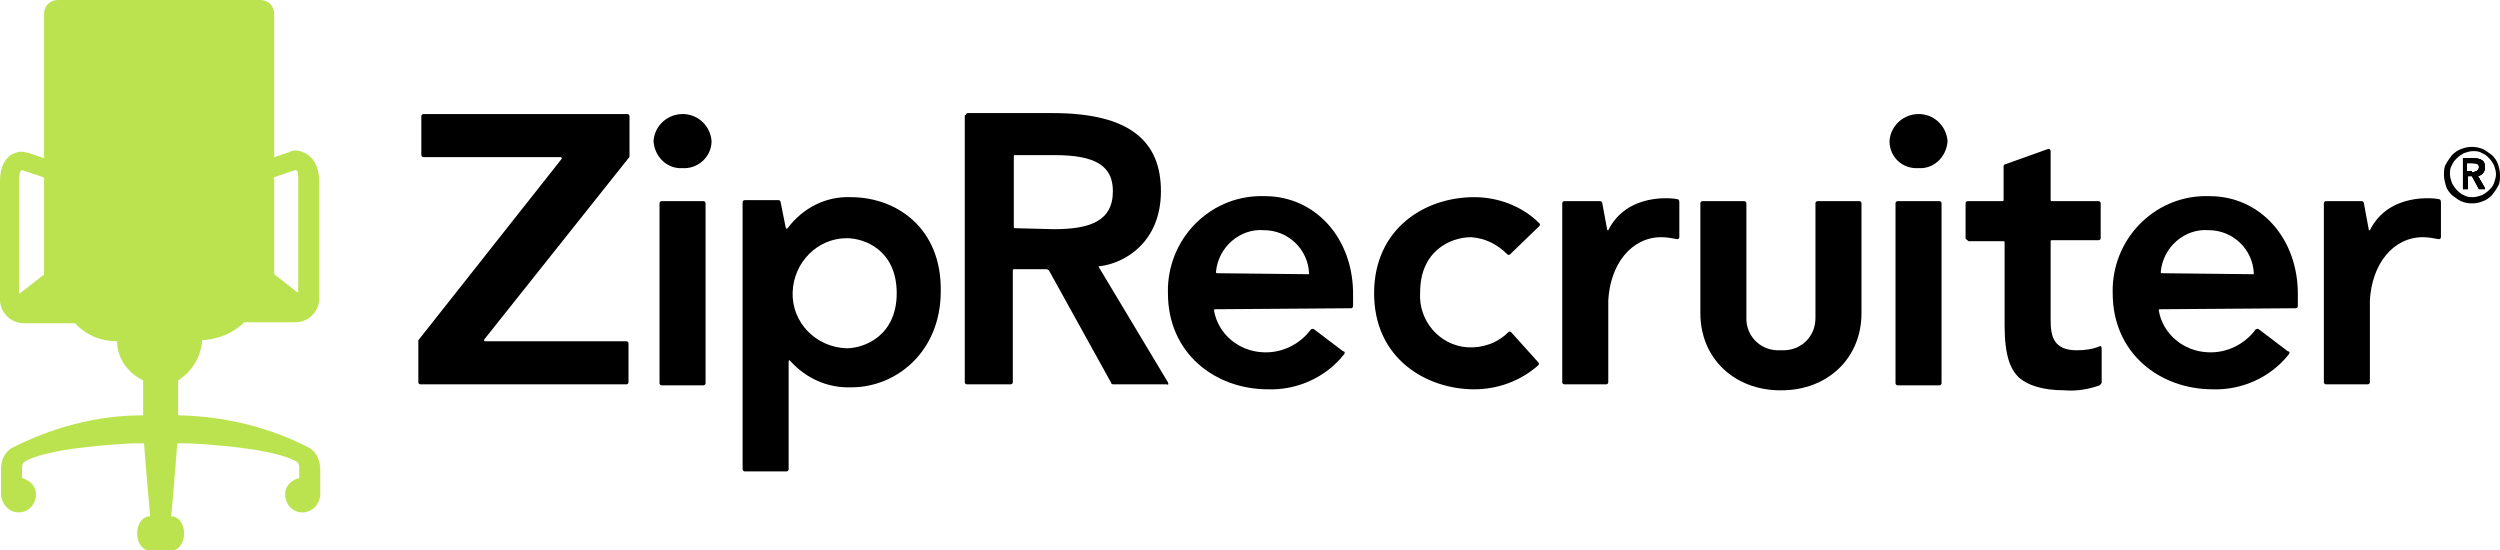
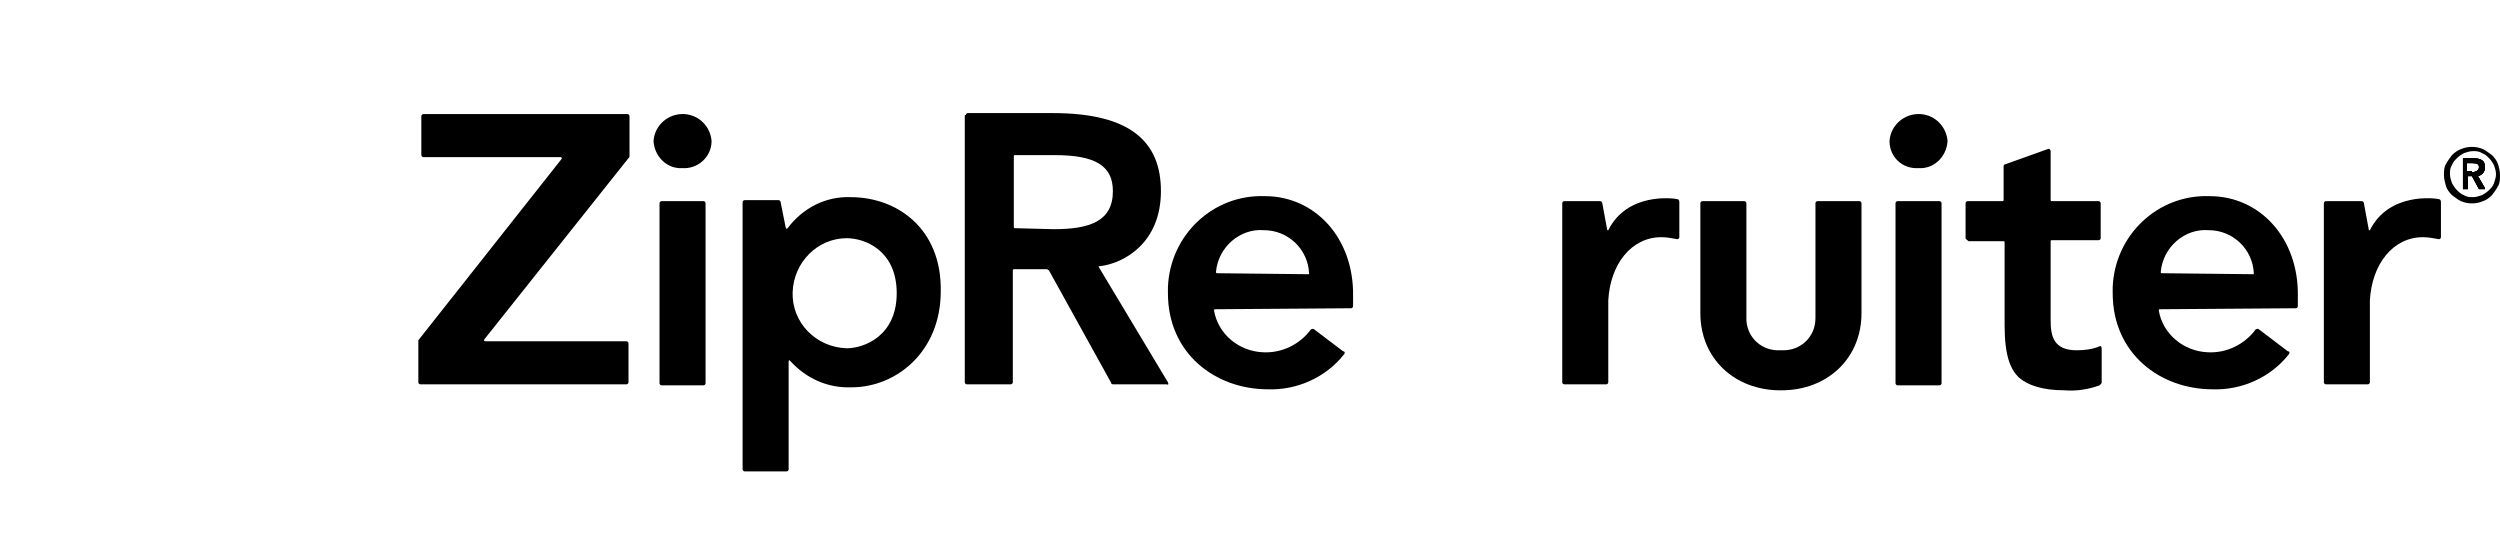
<svg xmlns="http://www.w3.org/2000/svg" version="1.1" id="Layer_1" x="0px" y="0px" viewBox="-309.8 738.7 249.8 55" style="enable-background:new -309.8 738.7 249.8 55;" xml:space="preserve">
  <style type="text/css">
	.st0{fill:#BBE34F;}
</style>
  <path d="M-121,752.8c0.1-1.6,1.5-2.8,3.1-2.7c1.5,0.1,2.6,1.3,2.7,2.7c-0.1,1.6-1.4,2.8-2.9,2.7l0,0  C-119.7,755.6-121,754.4-121,752.8L-121,752.8z" />
  <path d="M-120.2,758.8h4.2c0.1,0,0.2,0.1,0.2,0.2l0,0v18c0,0.1-0.1,0.2-0.2,0.2h-4.2c-0.1,0-0.2-0.1-0.2-0.2l0,0v-18  C-120.4,758.9-120.3,758.8-120.2,758.8z" />
  <path d="M-268,772.7l14.3-18.1c0.1-0.1,0-0.2-0.1-0.2h-13.7c-0.1,0-0.2-0.1-0.2-0.2v-3.9c0-0.1,0.1-0.2,0.2-0.2h20.4  c0.1,0,0.2,0.1,0.2,0.2v4c0,0.1,0,0.1-0.1,0.2l-14.4,18.1c-0.1,0.1,0,0.2,0.1,0.2h14.1c0.1,0,0.2,0.1,0.2,0.2v3.9  c0,0.1-0.1,0.2-0.2,0.2h-20.6c-0.1,0-0.2-0.1-0.2-0.2v-4C-268,772.9-268,772.8-268,772.7z" />
  <path d="M-193.1,776.9l-6.9-11.5c-0.1-0.1,0-0.1,0.1-0.1c2.5-0.3,6.1-2.4,6.1-7.5c0-4.9-3-7.8-10.8-7.8h-8.5c-0.1,0-0.2,0.1-0.2,0.2  h-0.1v26.7c0,0.1,0.1,0.2,0.2,0.2h4.4c0.1,0,0.2-0.1,0.2-0.2v-11.2c0-0.1,0.1-0.1,0.1-0.1h3.3c0.1,0,0.1,0.1,0.2,0.1l6.2,11.2  c0,0.1,0.1,0.2,0.2,0.2h5.4C-193.1,777.2-193,777.1-193.1,776.9C-193,777-193.1,776.9-193.1,776.9z M-208.4,761.5  c-0.1,0-0.1-0.1-0.1-0.1v-7.1c0-0.1,0.1-0.1,0.1-0.1h4c4.1,0,5.8,1.1,5.8,3.6c0,3-2.3,3.8-5.9,3.8L-208.4,761.5z" />
-   <path d="M-158.9,764.1c-0.1,0.1-0.2,0.1-0.3,0l0,0c-1-1-2.2-1.6-3.6-1.7c-2.1,0-5.1,1.4-5.1,5.5c-0.2,2.8,1.9,5.3,4.7,5.5  c1.5,0.1,3-0.4,4.1-1.5c0.1-0.1,0.2-0.1,0.3,0l0,0l2.7,3c0.1,0.1,0.1,0.2,0,0.3c-1.8,1.6-4.1,2.4-6.4,2.4c-4.7,0-10-3-10-9.6  c0-6.4,5-9.6,10-9.6c2.4,0,4.8,0.9,6.5,2.6c0.1,0.1,0.1,0.2,0,0.3l0,0L-158.9,764.1L-158.9,764.1z" />
  <path d="M-183.4,758.3c-5.2-0.2-9.5,3.9-9.7,9.1c0,0.2,0,0.4,0,0.6c0,6,4.7,9.6,10,9.6c2.9,0.1,5.8-1.2,7.6-3.5  c0.1-0.1,0.1-0.3-0.1-0.3l-2.9-2.2c-0.1-0.1-0.2,0-0.3,0l0,0c-1.1,1.5-2.9,2.4-4.8,2.3c-2.4-0.1-4.5-1.8-4.9-4.2  c0-0.1,0.1-0.1,0.1-0.1l13.6-0.1c0.1,0,0.2-0.1,0.2-0.2v-1C-174.5,762.5-178.4,758.3-183.4,758.3z M-179.1,766.1l-9.1-0.1  c-0.1,0-0.1-0.1-0.1-0.1c0.2-2.5,2.4-4.4,4.8-4.2c2.4,0,4.4,1.9,4.5,4.3C-179,766.1-179,766.1-179.1,766.1L-179.1,766.1z" />
  <path d="M-89,758.3c-5.2-0.2-9.5,3.9-9.7,9.1c0,0.2,0,0.4,0,0.6c0,6,4.7,9.6,10,9.6c2.9,0.1,5.8-1.2,7.6-3.5  c0.1-0.1,0.1-0.3-0.1-0.3l-2.9-2.2c-0.1-0.1-0.2,0-0.3,0l0,0c-1.1,1.5-2.9,2.4-4.8,2.3c-2.4-0.1-4.5-1.8-4.9-4.2  c0-0.1,0.1-0.1,0.1-0.1l13.6-0.1c0.1,0,0.2-0.1,0.2-0.2v-1C-80.1,762.5-84,758.3-89,758.3z M-84.7,766.1l-9.1-0.1  c-0.1,0-0.1-0.1-0.1-0.1c0.2-2.5,2.4-4.4,4.8-4.2c2.4,0,4.4,1.9,4.5,4.3C-84.6,766.1-84.6,766.1-84.7,766.1L-84.7,766.1z" />
  <path d="M-153.5,758.8h3.6c0.1,0,0.2,0.1,0.2,0.2l0.5,2.7h0.1c1.9-3.8,6.5-3.2,6.9-3.1c0.1,0,0.2,0.1,0.2,0.3v3.5  c0,0.1-0.1,0.2-0.2,0.2c-0.5-0.1-1.1-0.2-1.6-0.2c-3,0-5.1,2.7-5.3,6.3v8.2c0,0.1-0.1,0.2-0.2,0.2h-4.2c-0.1,0-0.2-0.1-0.2-0.2V759  C-153.7,758.9-153.6,758.8-153.5,758.8z" />
  <path d="M-77.4,758.8h3.6c0.1,0,0.2,0.1,0.2,0.2l0.5,2.7h0.1c1.9-3.8,6.5-3.2,6.9-3.1c0.1,0,0.2,0.1,0.2,0.3v3.5  c0,0.1-0.1,0.2-0.2,0.2c-0.5-0.1-1.1-0.2-1.6-0.2c-3,0-5.1,2.7-5.3,6.3v8.2c0,0.1-0.1,0.2-0.2,0.2h-4.2c-0.1,0-0.2-0.1-0.2-0.2V759  C-77.6,758.9-77.5,758.8-77.4,758.8z" />
  <path d="M-113.4,762.5V759c0-0.1,0.1-0.2,0.2-0.2h3.5c0.1,0,0.1-0.1,0.1-0.1v-3.4c0-0.1,0.1-0.2,0.2-0.2l4.2-1.5  c0.2-0.1,0.3,0.1,0.3,0.2v4.9c0,0.1,0.1,0.1,0.1,0.1h4.7c0.1,0,0.2,0.1,0.2,0.2v3.5c0,0.1-0.1,0.2-0.2,0.2h-4.7  c-0.1,0-0.1,0.1-0.1,0.1v7.9c0,1.6,0.3,3,2.6,3c0.8,0,1.6-0.1,2.3-0.4c0.1-0.1,0.2,0.1,0.2,0.2v3.4c0,0.1-0.1,0.2-0.2,0.3  c-1.1,0.4-2.3,0.6-3.5,0.5c-2.2,0-3.7-0.5-4.6-1.3c-0.8-0.8-1.4-2.1-1.4-5.2v-8.3c0-0.1-0.1-0.1-0.1-0.1h-3.5  C-113.2,762.7-113.4,762.6-113.4,762.5L-113.4,762.5z" />
  <path d="M-131.9,773.7c-1.8,0.1-3.3-1.2-3.4-3c0-0.1,0-0.1,0-0.2V759c0-0.1-0.1-0.2-0.2-0.2h-4.2c-0.1,0-0.2,0.1-0.2,0.2v11  c0,4.5,3.4,7.7,8,7.7h0.1c4.6,0,8-3.2,8-7.7v-11c0-0.1-0.1-0.2-0.2-0.2h-4.2c-0.1,0-0.2,0.1-0.2,0.2v11.5c0,1.8-1.4,3.2-3.2,3.2  C-131.8,773.7-131.9,773.7-131.9,773.7L-131.9,773.7z" />
  <path d="M-224.8,758.4c-2.5-0.1-4.8,1.1-6.3,3.1c-0.1,0.1-0.1,0.1-0.2-0.1l-0.5-2.5c0-0.1-0.1-0.2-0.2-0.2h-3.4  c-0.1,0-0.2,0.1-0.2,0.2v26.7c0,0.1,0.1,0.2,0.2,0.2h4.2c0.1,0,0.2-0.1,0.2-0.2v-10.8l0,0c0-0.1,0.1-0.1,0.1-0.1l0,0  c1.6,1.8,3.8,2.8,6.2,2.7c4.4,0,8.9-3.5,8.9-9.6C-215.7,761.5-220.2,758.4-224.8,758.4z M-225.2,773.5c-3.1-0.1-5.5-2.6-5.4-5.6  c0.1-3,2.5-5.4,5.4-5.4c1.8,0,5,1.2,5,5.5C-220.2,772.3-223.5,773.5-225.2,773.5z" />
  <path d="M-244.5,752.8c0.1-1.6,1.5-2.8,3.1-2.7c1.5,0.1,2.6,1.3,2.7,2.7c0,1.6-1.4,2.8-2.9,2.7l0,0  C-243.1,755.6-244.4,754.4-244.5,752.8L-244.5,752.8z" />
  <path d="M-243.7,758.8h4.2c0.1,0,0.2,0.1,0.2,0.2v18c0,0.1-0.1,0.2-0.2,0.2h-4.2c-0.1,0-0.2-0.1-0.2-0.2v-18  C-243.9,758.9-243.8,758.8-243.7,758.8z" />
-   <path class="st0" d="M-289.6,772.7c1.6-0.1,3.1-0.7,4.2-1.8h5.1c1.3,0,2.3-1,2.4-2.2v-12c-0.1-2.2-1.3-2.7-1.9-2.9  c-0.4-0.1-0.8-0.1-1.1,0.1l-1.5,0.5v-14.3c0-0.8-0.6-1.4-1.4-1.4H-304c-0.8,0-1.4,0.6-1.4,1.4v14.4l-1.5-0.5  c-0.4-0.1-0.8-0.2-1.1-0.1c-0.6,0.1-1.8,0.7-1.8,2.9v12c0.1,1.2,1.1,2.2,2.4,2.2h5.1c1.1,1.2,2.6,1.8,4.2,1.8c0,1.7,1.1,3.2,2.6,3.9  v3.4c0,0.1-0.1,0.1-0.1,0.1c-4.5,0-9,1.2-13.1,3.3c-0.7,0.5-1,1.2-1,2.1v2.6c0.1,0.9,0.8,1.7,1.8,1.7c0.9,0,1.7-0.8,1.7-1.8  c0-0.8-0.6-1.4-1.3-1.6c-0.1,0-0.1-0.1-0.1-0.1v-1c0-0.2,0.1-0.5,0.3-0.6c1.9-1.1,6.9-1.6,10.7-1.8h1.1c0.1,0,0.1,0.1,0.1,0.1  c0.2,3,0.5,5.6,0.6,7.2h-0.1c-0.6,0-1.2,0.7-1.2,1.7s0.6,1.7,1.2,1.7h2.3c0.6,0,1.2-0.7,1.2-1.7s-0.6-1.7-1.2-1.7h-0.1  c0,0,0.4-4.2,0.6-7.2c0-0.1,0.1-0.1,0.1-0.1h1.1c3.8,0.2,8.7,0.7,10.7,1.8c0.2,0.1,0.3,0.3,0.3,0.6v1c0,0.1-0.1,0.1-0.1,0.1  c-0.8,0.2-1.4,0.9-1.3,1.8c0.1,0.9,0.8,1.6,1.7,1.6s1.7-0.7,1.8-1.7v-2.6c0-0.8-0.3-1.6-1-2.1c-4-2.1-8.5-3.2-13.1-3.3  c-0.1,0-0.1-0.1-0.1-0.1v-3.4C-290.7,775.9-289.7,774.4-289.6,772.7z M-282.5,756.6c0-0.1,0.1-0.1,0.1-0.2l2.1-0.7  c0.3-0.1,0.3,0.5,0.3,1v11.2h-0.1l0,0l-2.3-1.8v-9.5H-282.5z M-305.5,766.2l-2.3,1.8c-0.1,0.1-0.1,0-0.1-0.1v-11.2  c0-0.5,0.1-1,0.3-1l2.1,0.7c0.1,0,0.1,0.1,0.1,0.2v9.6H-305.5z" />
  <path d="M-62.2,756.3c0.4-0.1,0.7-0.4,0.7-0.9c0-0.6-0.3-0.9-1.3-0.9h-0.9v3.1h0.5v-1.3h0.4l0.7,1.3h0.6v-0.1L-62.2,756.3z   M-63.3,755.8V755h0.5c0.5,0,0.7,0.1,0.7,0.4c0,0.3-0.3,0.5-0.7,0.5v-0.1H-63.3z" />
  <path d="M-60.2,755.1c-0.1-0.3-0.3-0.6-0.6-0.9c-0.3-0.2-0.5-0.4-0.9-0.6c-0.7-0.3-1.5-0.3-2.2,0c-0.3,0.1-0.6,0.3-0.9,0.6  c-0.2,0.3-0.4,0.5-0.6,0.9c-0.2,0.3-0.2,0.7-0.2,1.1c0,0.4,0.1,0.7,0.2,1.1c0.1,0.3,0.3,0.6,0.6,0.9c0.3,0.2,0.5,0.4,0.9,0.6  c0.7,0.3,1.5,0.3,2.2,0c0.3-0.1,0.6-0.3,0.9-0.6c0.2-0.3,0.4-0.5,0.6-0.9c0.2-0.3,0.2-0.7,0.2-1.1C-60,755.8-60.1,755.4-60.2,755.1z   M-60.6,757c-0.1,0.3-0.3,0.5-0.5,0.7c-0.2,0.2-0.5,0.4-0.7,0.5c-0.3,0.1-0.6,0.2-0.9,0.2s-0.6,0-0.9-0.2c-0.3-0.1-0.5-0.3-0.7-0.5  c-0.2-0.2-0.4-0.5-0.5-0.7c-0.1-0.3-0.2-0.6-0.2-0.9s0-0.6,0.2-0.9c0.1-0.3,0.3-0.5,0.5-0.7c0.2-0.2,0.5-0.4,0.7-0.5  c0.3-0.1,0.6-0.2,0.9-0.2s0.6,0,0.9,0.2c0.3,0.1,0.5,0.3,0.7,0.5c0.2,0.2,0.4,0.5,0.5,0.7c0.1,0.3,0.2,0.6,0.2,0.9  S-60.5,756.7-60.6,757L-60.6,757z" />
  <path d="M-62.2,756.3c0.4-0.1,0.7-0.4,0.7-0.9c0-0.6-0.3-0.9-1.3-0.9h-0.9v3.1h0.5v-1.3h0.4l0.7,1.3h0.6v-0.1L-62.2,756.3z   M-63.3,755.8V755h0.5c0.5,0,0.7,0.1,0.7,0.4c0,0.3-0.3,0.5-0.7,0.5v-0.1H-63.3z" />
  <path d="M-62.2,756.3c0.4-0.1,0.7-0.4,0.7-0.9c0-0.6-0.3-0.9-1.3-0.9h-0.9v3.1h0.5v-1.3h0.4l0.7,1.3h0.6v-0.1L-62.2,756.3z   M-63.3,755.8V755h0.5c0.5,0,0.7,0.1,0.7,0.4c0,0.3-0.3,0.5-0.7,0.5v-0.1H-63.3z" />
</svg>